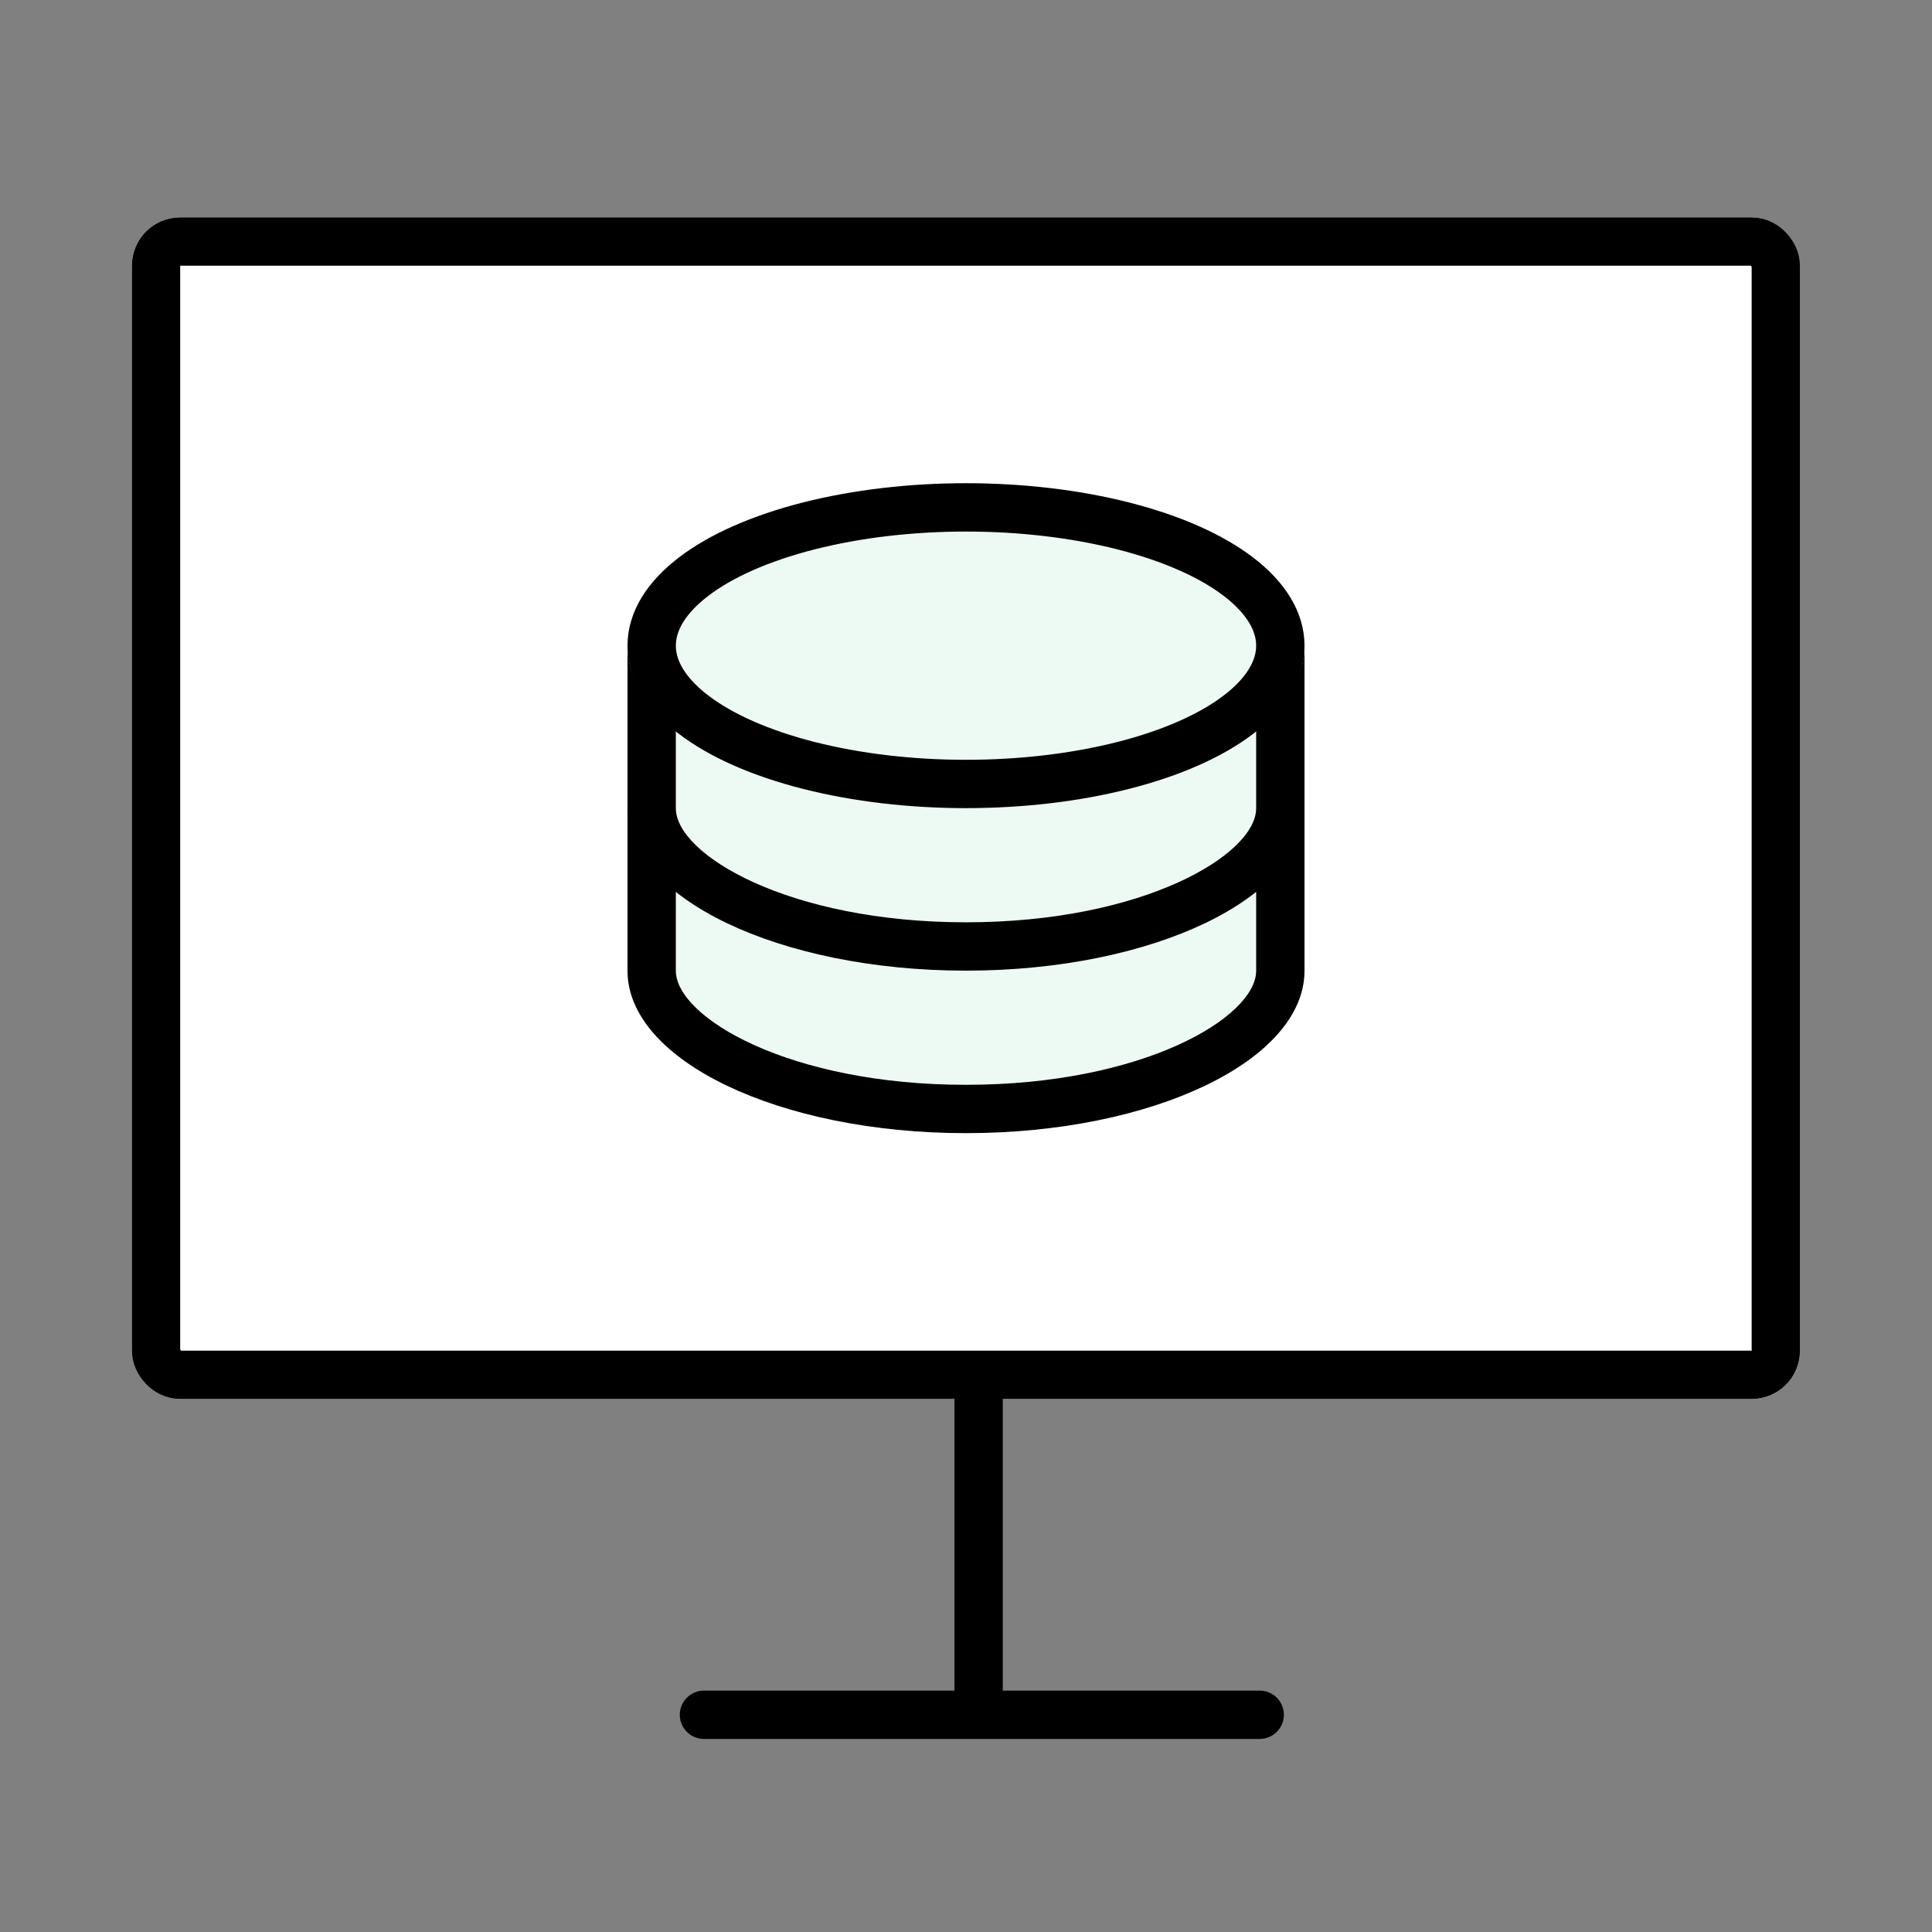
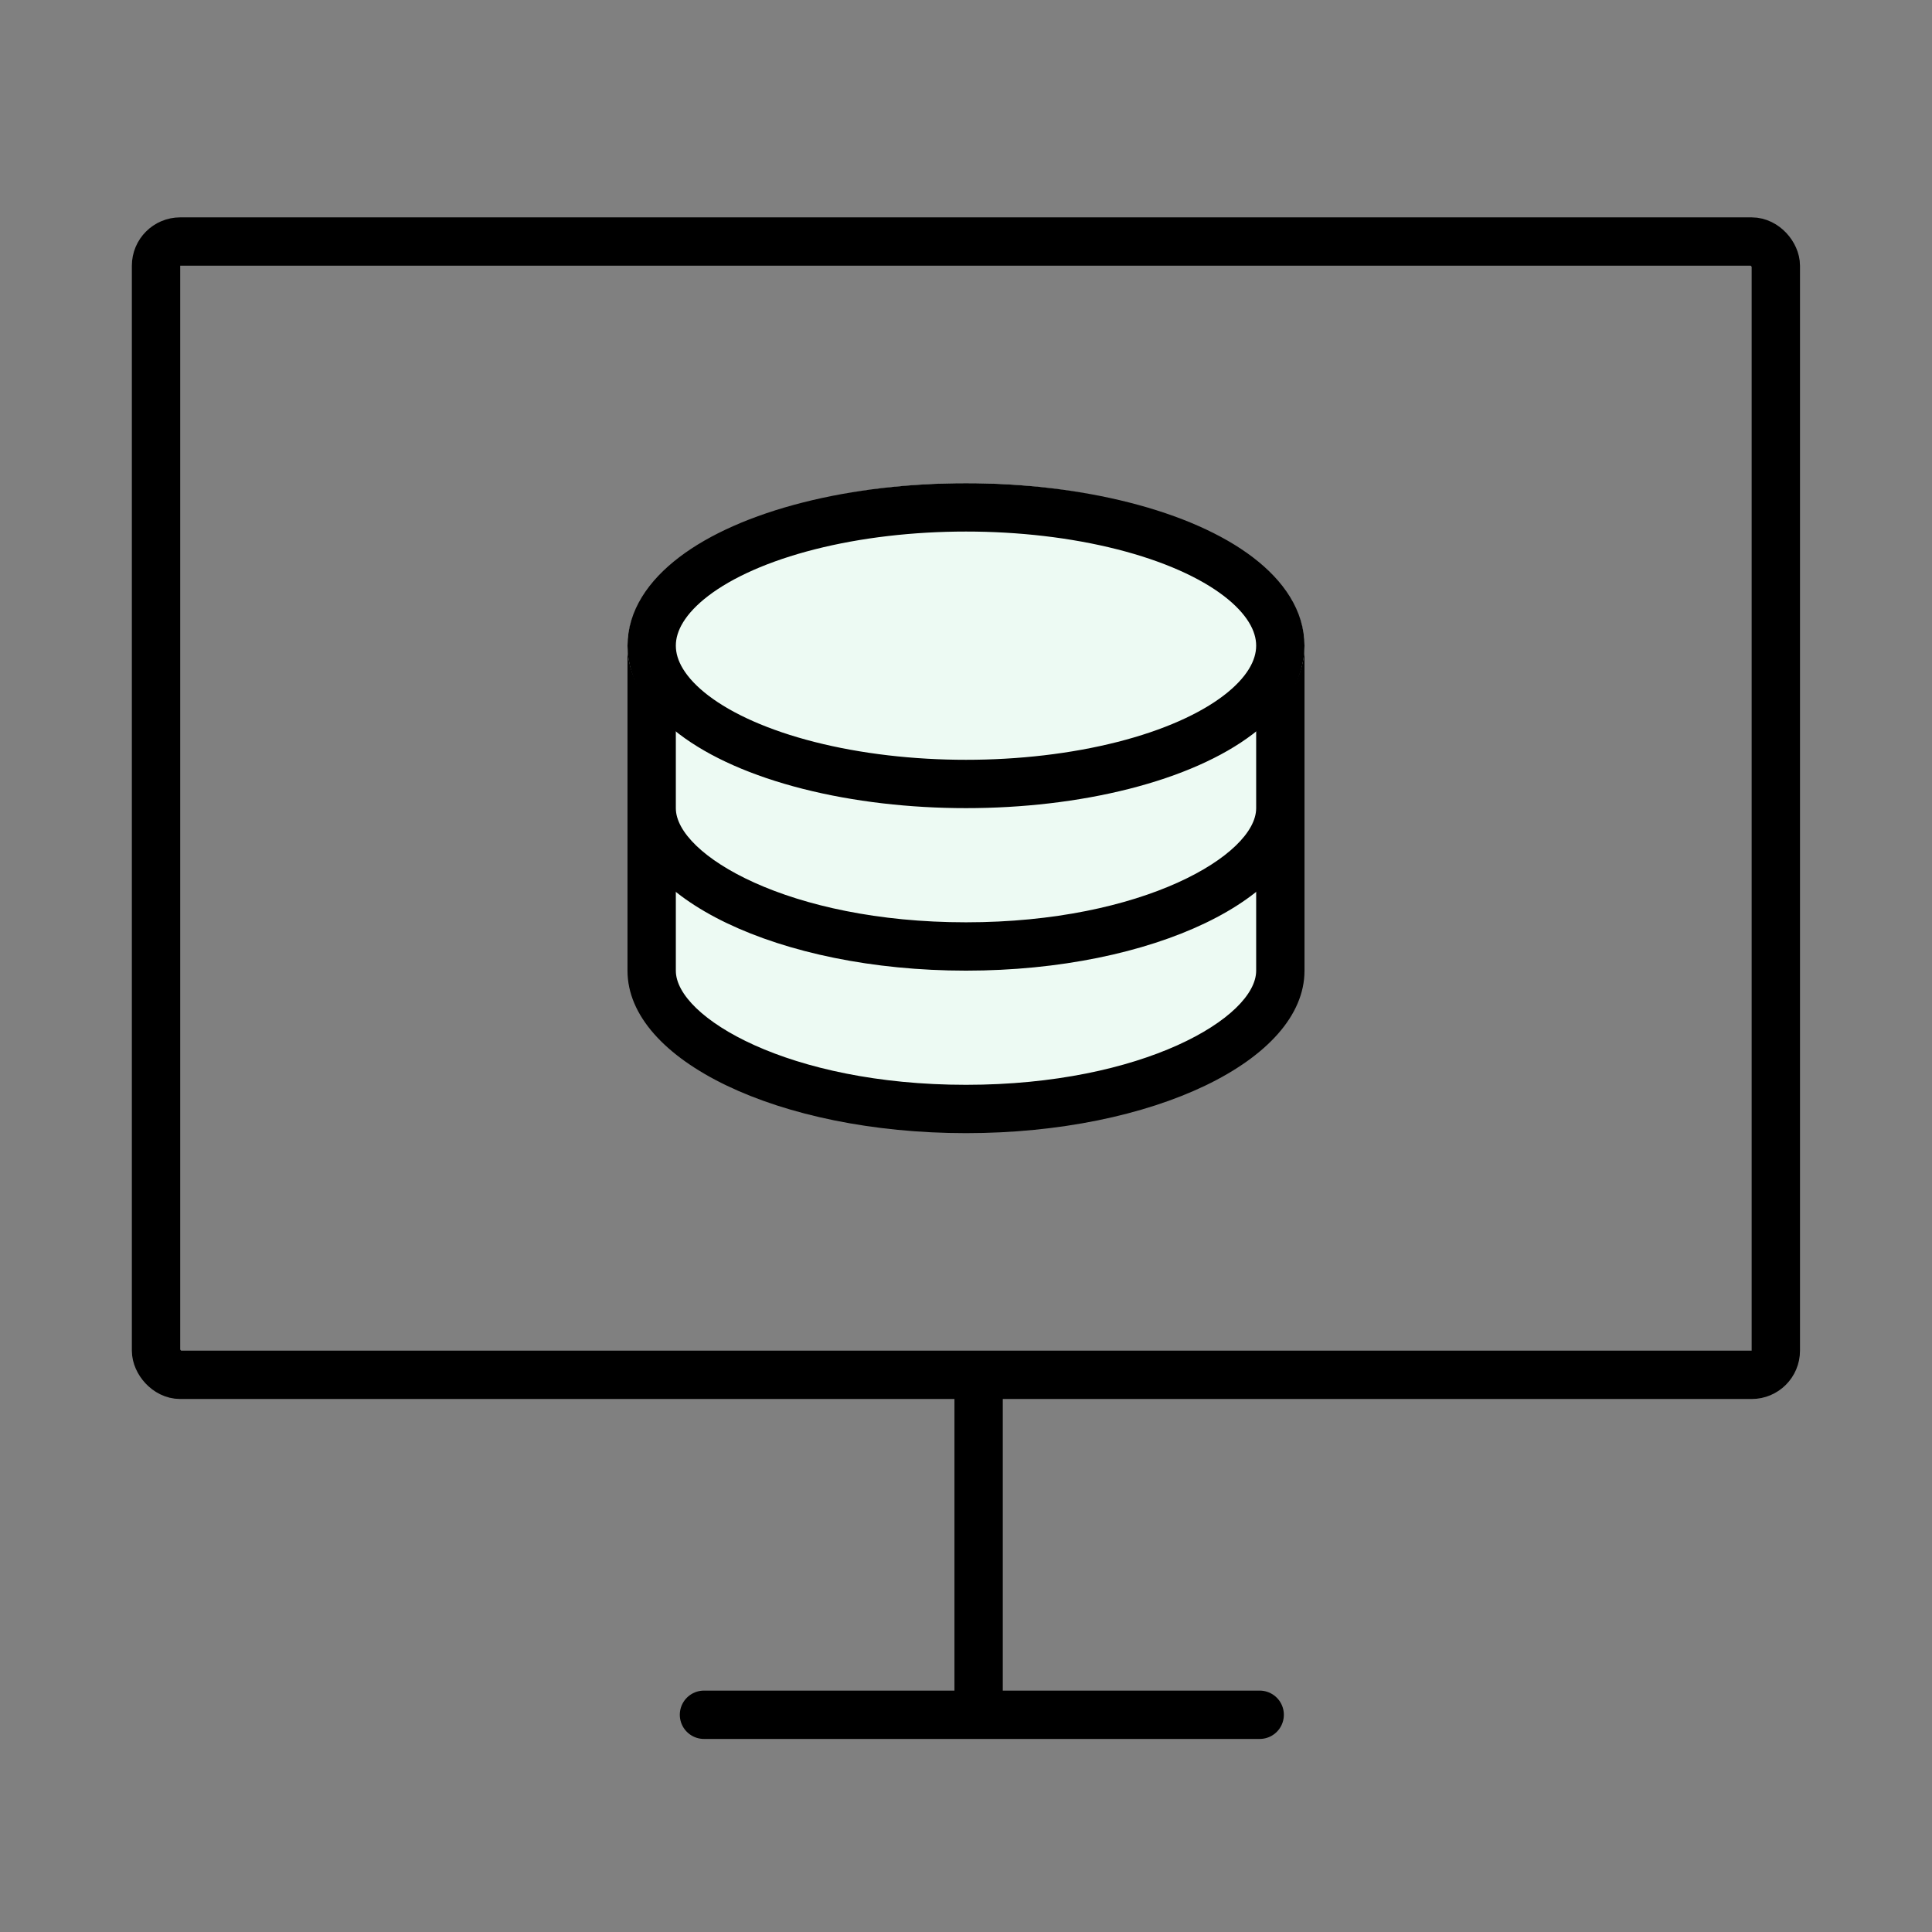
<svg xmlns="http://www.w3.org/2000/svg" width="39.97" height="39.97" viewBox="0 0 39.97 39.97">
  <rect x="0" y="0" width="39.97" height="39.97" fill="#808080" stroke="none" />
  <g id="グループ_34819" data-name="グループ 34819" transform="translate(6442.296 -5895.206)">
-     <path id="パス_25904" data-name="パス 25904" d="M0,0H39.97V39.97H0Z" transform="translate(-6442.296 5895.206)" fill="none" />
    <g id="グループ_34657" data-name="グループ 34657" transform="translate(-6439.568 5899.703)">
      <g id="長方形_14276" data-name="長方形 14276" transform="translate(0 0)" fill="#fff" stroke="#000" stroke-linejoin="round" stroke-width="1">
-         <rect width="34.511" height="24.446" rx="1" stroke="none" />
        <rect x="0.5" y="0.5" width="33.511" height="23.446" rx="0.5" fill="none" />
      </g>
      <line id="線_2657" data-name="線 2657" y2="7.099" transform="translate(17.518 23.88)" fill="none" stroke="#000" stroke-linejoin="round" stroke-width="1" />
      <line id="線_2658" data-name="線 2658" x2="11.497" transform="translate(11.836 30.979)" fill="none" stroke="#000" stroke-linecap="round" stroke-linejoin="round" stroke-width="1" />
      <g id="グループ_34650" data-name="グループ 34650" transform="translate(10.254 5.5)">
        <g id="グループ_28430" data-name="グループ 28430" transform="translate(0 0)">
          <g id="合体_152" data-name="合体 152" transform="translate(0 6.723)" fill="#edfaf3">
            <path d="M 7.003 6.223 C 5.206 6.223 3.524 5.891 2.267 5.287 C 1.144 4.748 0.5 4.047 0.5 3.363 L 0.5 0.5 L 7.003 0.5 L 13.506 0.5 L 13.506 3.363 C 13.506 4.047 12.862 4.748 11.739 5.287 C 10.482 5.891 8.8 6.223 7.003 6.223 Z" stroke="none" />
            <path d="M 7.003 5.723 C 10.668 5.723 13.006 4.325 13.006 3.363 L 13.006 1 L 1 1 L 1 3.363 C 1 4.325 3.339 5.723 7.003 5.723 M 7.003 6.723 C 3.134 6.723 -1.512146013737947e-06 5.217 -1.512146013737947e-06 3.363 L -1.512146013737947e-06 -3.789901711570565e-06 L 14.006 -3.789901711570565e-06 L 14.006 3.363 C 14.006 5.217 10.872 6.723 7.003 6.723 Z" stroke="none" fill="#000" />
          </g>
          <g id="合体_150" data-name="合体 150" transform="translate(0 3.361)" fill="#edfaf3">
            <path d="M 7.003 6.223 C 5.206 6.223 3.524 5.891 2.267 5.287 C 1.144 4.748 0.5 4.047 0.5 3.363 L 0.5 0.5 L 7.003 0.5 L 13.506 0.5 L 13.506 3.363 C 13.506 4.047 12.862 4.748 11.739 5.287 C 10.482 5.891 8.8 6.223 7.003 6.223 Z" stroke="none" />
            <path d="M 7.003 5.723 C 10.668 5.723 13.006 4.325 13.006 3.363 L 13.006 1 L 1 1 L 1 3.363 C 1 4.325 3.339 5.723 7.003 5.723 M 7.003 6.723 C 3.134 6.723 -1.512146013737947e-06 5.217 -1.512146013737947e-06 3.363 L -1.512146013737947e-06 -3.789901711570565e-06 L 14.006 -3.789901711570565e-06 L 14.006 3.363 C 14.006 5.217 10.872 6.723 7.003 6.723 Z" stroke="none" fill="#000" />
          </g>
          <g id="楕円形_807" data-name="楕円形 807" transform="translate(0 0)" fill="#edfaf3" stroke="#000" stroke-width="1">
            <ellipse cx="7.003" cy="3.361" rx="7.003" ry="3.361" stroke="none" />
            <ellipse cx="7.003" cy="3.361" rx="6.503" ry="2.861" fill="none" />
          </g>
        </g>
      </g>
    </g>
  </g>
</svg>